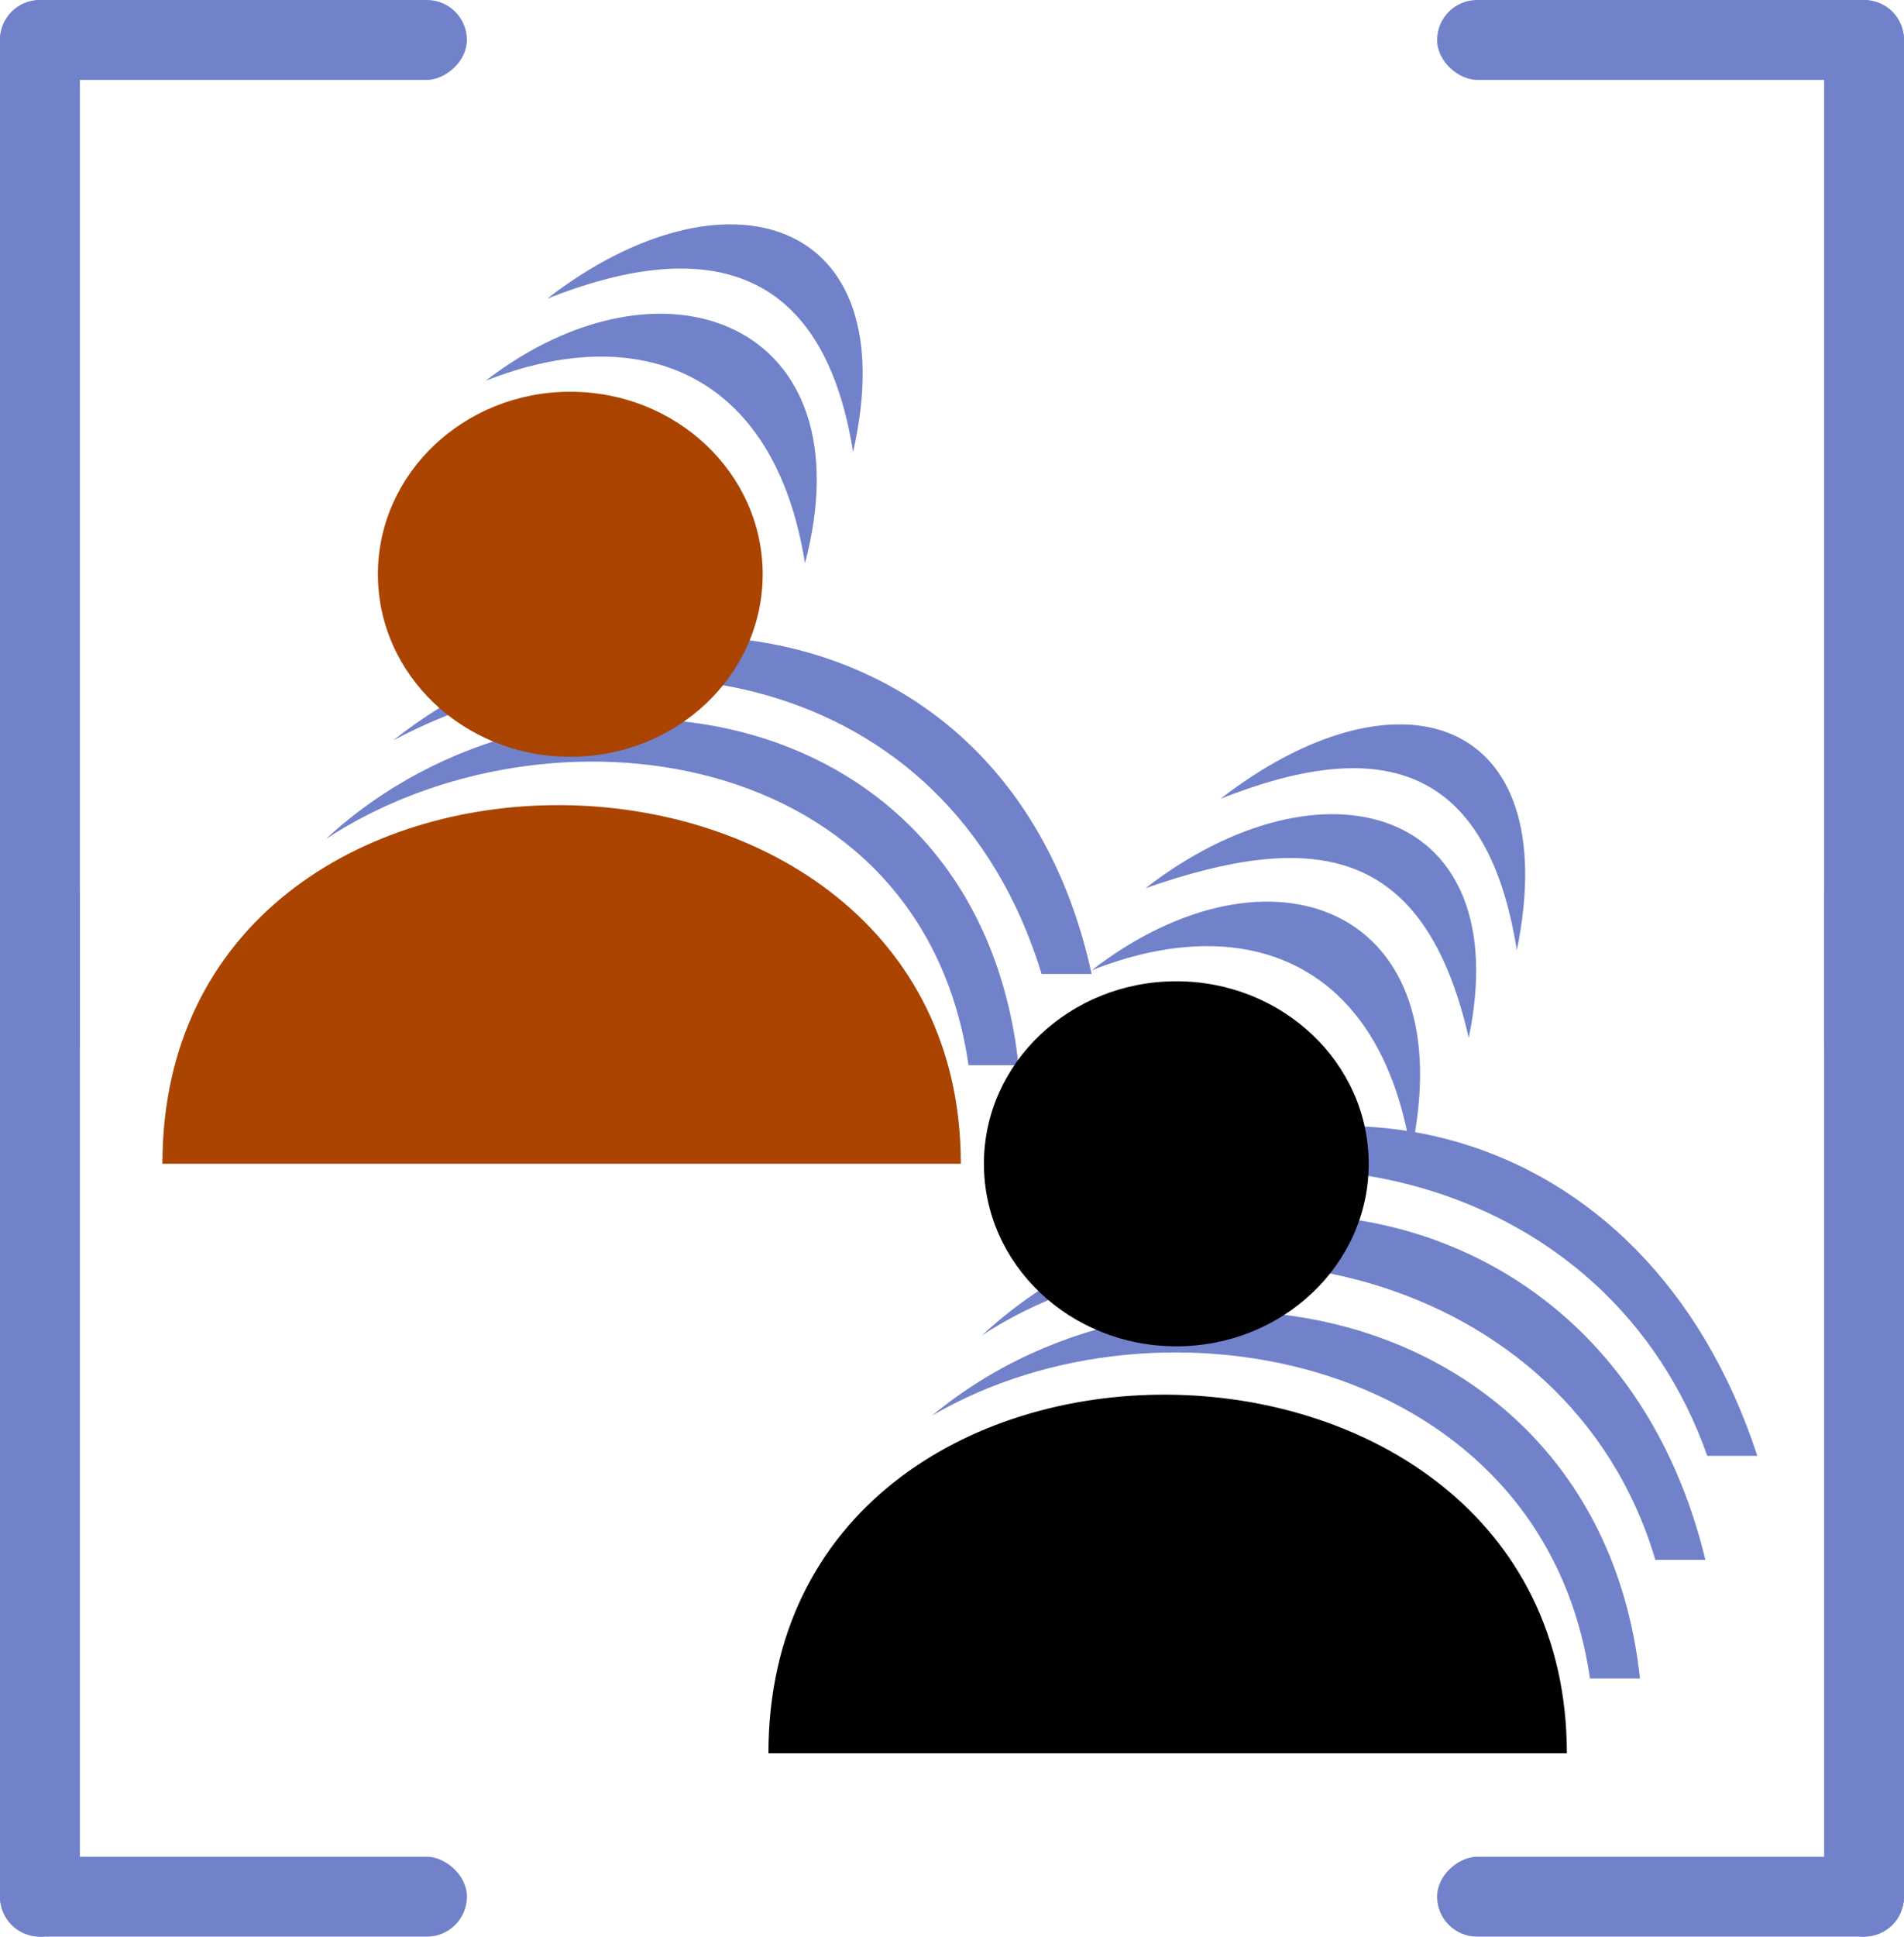
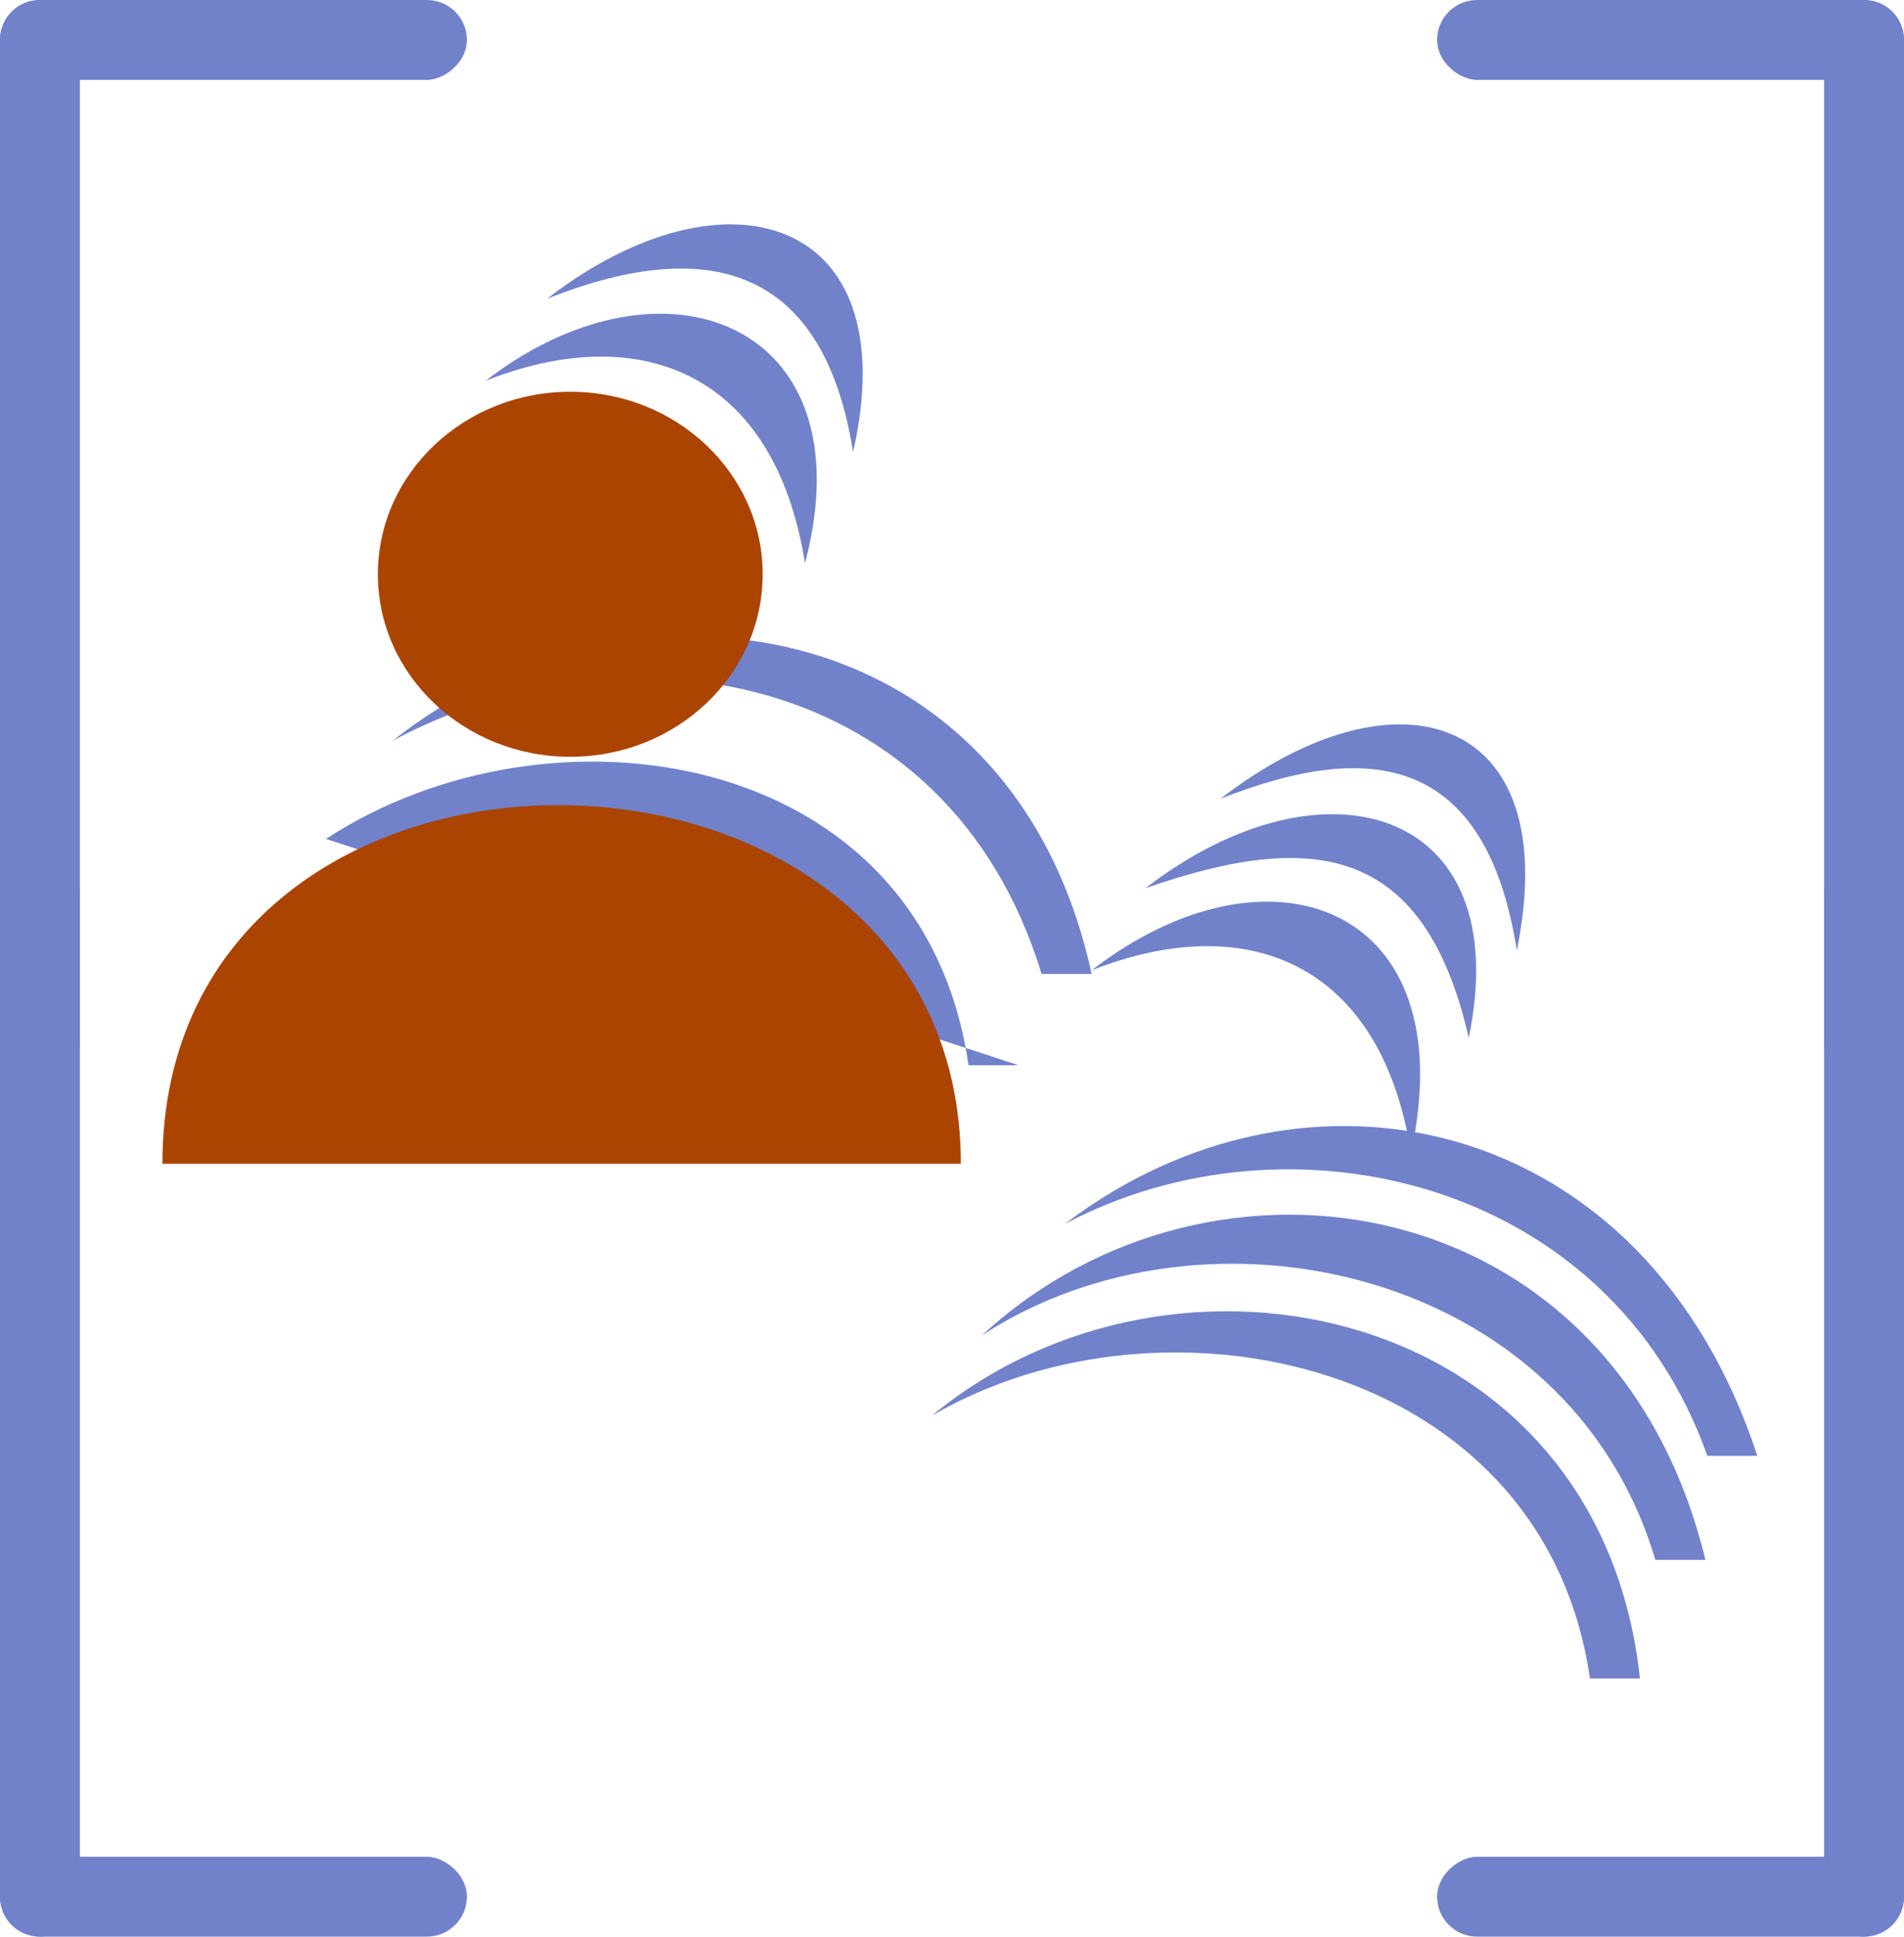
<svg xmlns="http://www.w3.org/2000/svg" xmlns:ns1="http://sodipodi.sourceforge.net/DTD/sodipodi-0.dtd" xmlns:ns2="http://www.inkscape.org/namespaces/inkscape" viewBox="0 0 821.42 835.063" version="1.1" id="svg214" ns1:docname="RACI.svg" ns2:version="1.2.2 (732a01da63, 2022-12-09)" width="821.42" height="835.063">
  <defs id="defs218" />
  <ns1:namedview id="namedview216" pagecolor="#ffffff" bordercolor="#000000" borderopacity="0.25" ns2:showpageshadow="2" ns2:pageopacity="0.0" ns2:pagecheckerboard="0" ns2:deskcolor="#d1d1d1" showgrid="false" ns2:zoom="0.472" ns2:cx="97.457627" ns2:cy="330.50847" ns2:window-width="2560" ns2:window-height="1369" ns2:window-x="-8" ns2:window-y="-8" ns2:window-maximized="1" ns2:current-layer="svg214" showguides="false" />
  <g id="g426" transform="matrix(0.83,0,0,0.787,2.009,26.471)" style="stroke-width:1.237">
    <g fill="#7182cb" id="g202" style="stroke-width:1.398">
      <path d="m 202,372 c 119,-67 288,-41 337,128 h 26 C 523,297 321,272 202,372 Z" id="path182" style="stroke-width:1.237" />
      <path d="M 282,130 C 361,97 425,108 441,214 469,84 374,55 282,130 Z" id="path184" style="stroke-width:1.237" />
-       <path d="m 167,426 c 116,-80 310,-51 334,124 h 26 C 506,345 286,310 167,426 Z" id="path186" style="stroke-width:1.237" />
+       <path d="m 167,426 c 116,-80 310,-51 334,124 h 26 Z" id="path186" style="stroke-width:1.237" />
      <path d="M 250,175 C 329,142 400,169 416,275 449,143 342,100 250,175 Z" id="path188" style="stroke-width:1.237" />
      <path d="M 632,404 C 711,371 770,381 786,487 811,358 724,329 632,404 Z" id="path190" style="stroke-width:1.237" />
      <path d="m 551,637 c 116,-65 283,-25 334,127 h 26 C 853,577 677,536 551,637 Z" id="path192" style="stroke-width:1.237" />
      <path d="m 508,698 c 116,-80 305,-37 350,123 h 26 C 837,616 627,582 508,698 Z" id="path194" style="stroke-width:1.237" />
      <path d="M 593,453 C 680,421 738,429 761,535 786,408 685,378 593,453 Z" id="path196" style="stroke-width:1.237" />
      <path d="m 482,742 c 120,-74 318,-31 342,144 h 26 C 829,681 608,632 482,742 Z" id="path198" style="stroke-width:1.237" />
      <path d="M 565,498 C 644,465 715,492 731,598 759,462 657,423 565,498 Z" id="path200" style="stroke-width:1.237" />
    </g>
    <g fill="#aa4400" id="g208" style="stroke-width:1.398">
      <path d="M 497,604 H 82 c 0.1,-265 415,-259 415,0 z" id="path204" style="stroke-width:1.237" />
      <circle cx="294" cy="281" r="100" id="circle206" style="stroke-width:1.237" />
    </g>
-     <path d="M 812,927 H 397 c 0.1,-265 415,-259 415,0 z" id="path210" style="stroke-width:1.237" />
-     <circle cx="609" cy="604" r="100" id="circle212" style="stroke-width:1.237" />
  </g>
  <g id="g2950" transform="translate(-86.214,-81.97)">
    <g id="g2925">
      <rect style="fill:#7182cb;fill-opacity:1;fill-rule:evenodd;stroke-width:1" id="rect480" width="34.456" height="467.063" x="86.214" y="81.97" ry="17.078" />
      <rect style="fill:#7182cb;fill-opacity:1;fill-rule:evenodd;stroke-width:1" id="rect480-8" width="34.456" height="201.42" x="81.97" y="-287.634" ry="17.228" transform="rotate(90)" />
    </g>
    <g id="g2942" transform="matrix(1,0,0,-1,0,999.003)">
      <rect style="fill:#7182cb;fill-opacity:1;fill-rule:evenodd;stroke-width:1" id="rect2938" width="34.456" height="467.063" x="86.214" y="81.97" ry="17.078" />
      <rect style="fill:#7182cb;fill-opacity:1;fill-rule:evenodd;stroke-width:1" id="rect2940" width="34.456" height="201.42" x="81.97" y="-287.634" ry="17.228" transform="rotate(90)" />
    </g>
  </g>
  <g id="g2964" transform="matrix(-1,0,0,1,907.634,-81.97)">
    <g id="g2956">
      <rect style="fill:#7182cb;fill-opacity:1;fill-rule:evenodd;stroke-width:1" id="rect2952" width="34.456" height="467.063" x="86.214" y="81.97" ry="17.078" />
      <rect style="fill:#7182cb;fill-opacity:1;fill-rule:evenodd;stroke-width:1" id="rect2954" width="34.456" height="201.42" x="81.97" y="-287.634" ry="17.228" transform="rotate(90)" />
    </g>
    <g id="g2962" transform="matrix(1,0,0,-1,0,999.003)">
      <rect style="fill:#7182cb;fill-opacity:1;fill-rule:evenodd;stroke-width:1" id="rect2958" width="34.456" height="467.063" x="86.214" y="81.97" ry="17.078" />
      <rect style="fill:#7182cb;fill-opacity:1;fill-rule:evenodd;stroke-width:1" id="rect2960" width="34.456" height="201.42" x="81.97" y="-287.634" ry="17.228" transform="rotate(90)" />
    </g>
  </g>
</svg>